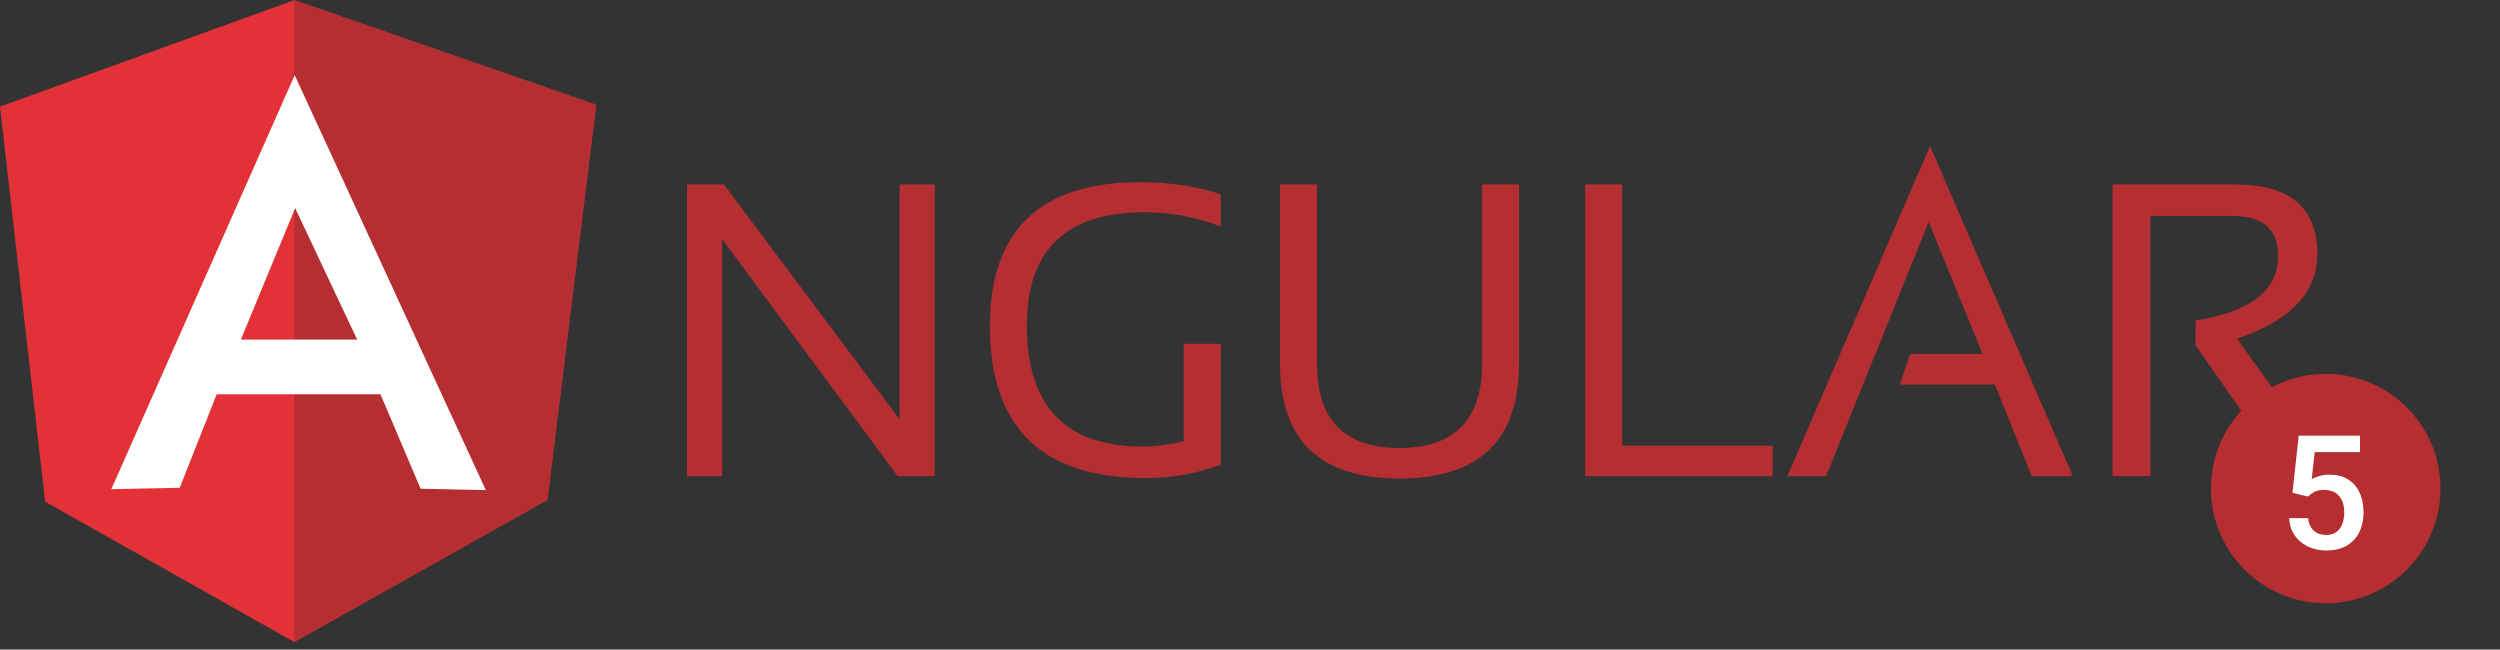
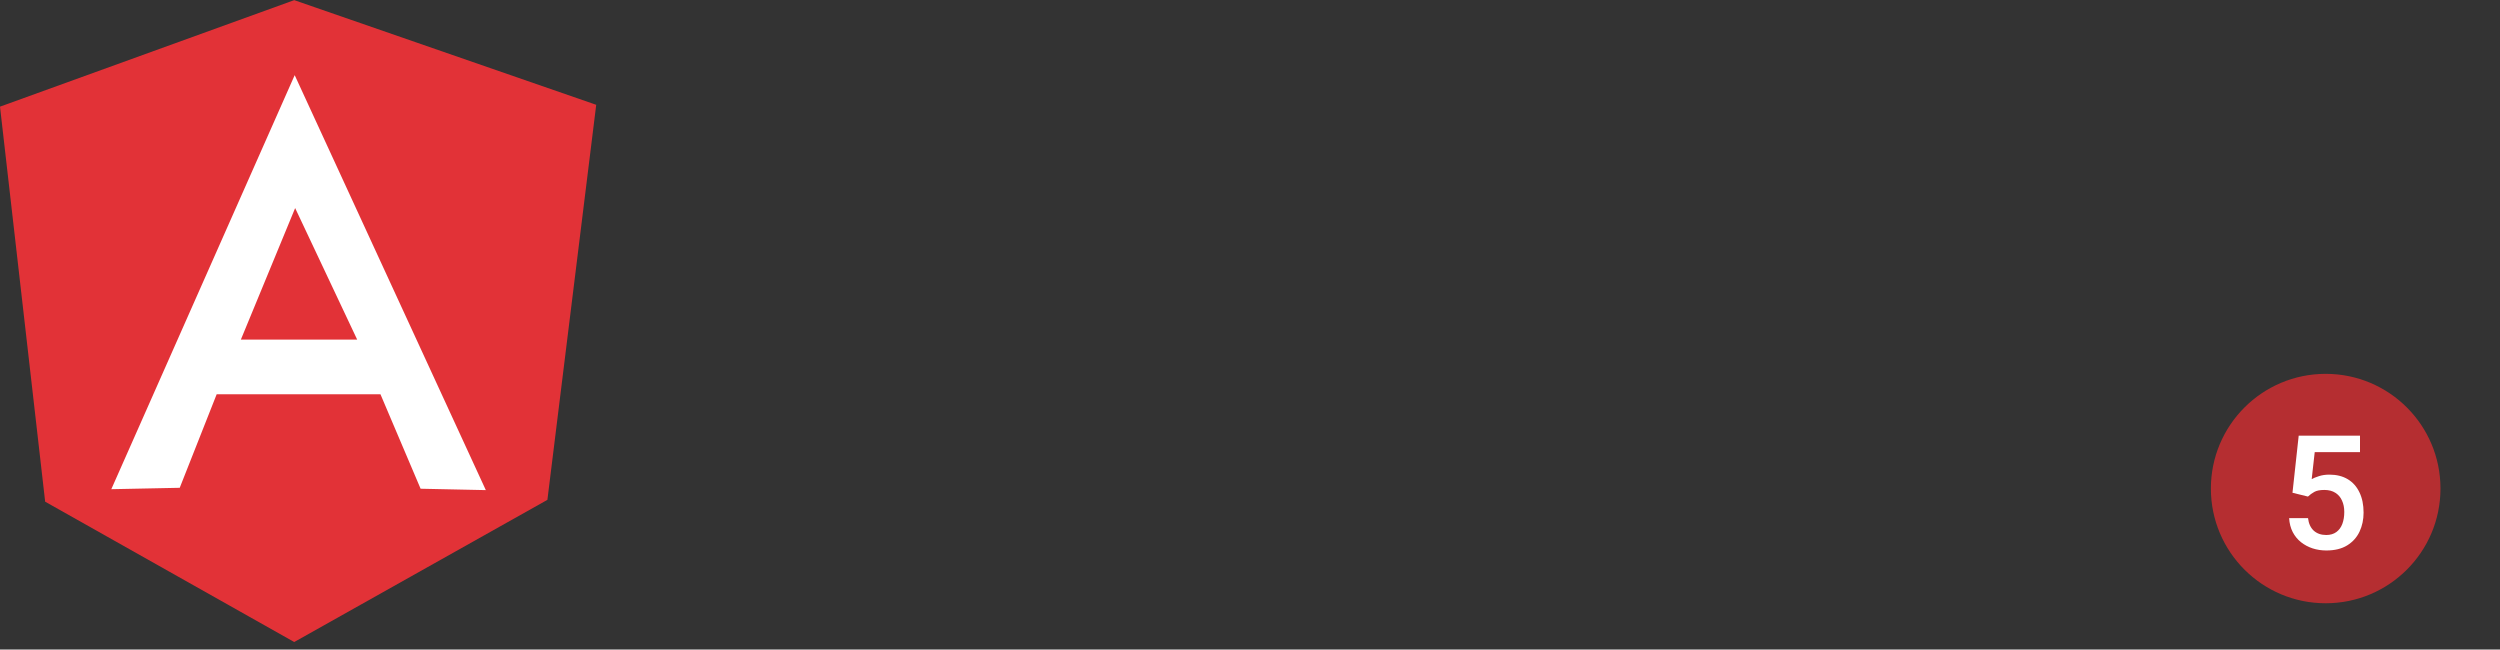
<svg xmlns="http://www.w3.org/2000/svg" width="204" height="53" viewBox="0 0 204 53" fill="none">
  <rect x="0" y="0" width="204" height="53" fill="#333333" stroke="none" />
  <g clip-path="url(#clip0)">
-     <path fill-rule="evenodd" clip-rule="evenodd" d="M56.059 38.86V15.052H59.074L73.405 34.211V15.052H76.271V38.86H73.256L58.925 19.511V38.86H56.059ZM99.61 37.915C97.712 38.633 95.665 39.011 93.505 39.011C85.019 39.011 80.775 34.892 80.775 26.616C80.775 18.793 84.87 14.863 93.059 14.863C95.404 14.863 97.6 15.203 99.61 15.845V18.491C97.6 17.697 95.516 17.319 93.394 17.319C86.991 17.319 83.79 20.418 83.79 26.54C83.79 33.153 86.954 36.441 93.245 36.441C94.25 36.441 95.367 36.29 96.595 36.025V28.052H99.61V37.915ZM104.449 29.677V15.052H107.464V29.677C107.464 34.249 109.698 36.554 114.202 36.554C118.669 36.554 120.939 34.249 120.939 29.677V15.052H123.954V29.677C123.954 35.912 120.716 39.048 114.202 39.048C107.688 39.048 104.449 35.912 104.449 29.677ZM132.367 15.052V36.365H144.651V38.86H129.352V15.052H132.367ZM149.006 38.86H145.842L157.493 11.915L169.144 38.86H165.794L162.779 31.377H155.036L155.855 28.883H161.774L157.381 18.113L149.006 38.86ZM172.382 38.86V15.052H182.396C186.862 15.052 189.096 16.941 189.096 20.758C189.096 23.857 186.9 26.162 182.544 27.636L190.585 38.86H186.602L179.157 28.165V26.162C183.624 25.444 185.895 23.706 185.895 20.909C185.895 18.717 184.666 17.621 182.172 17.621H175.472V38.86H172.382Z" fill="#B52E31" />
-     <path fill-rule="evenodd" clip-rule="evenodd" d="M0 8.703L24.009 0.011L48.651 8.552L44.668 40.787L24.009 52.389L3.685 40.938L0 8.703Z" fill="#E23237" />
-     <path fill-rule="evenodd" clip-rule="evenodd" d="M48.651 8.552L24.009 0.011V52.389L44.668 40.787L48.651 8.552Z" fill="#B52E31" />
+     <path fill-rule="evenodd" clip-rule="evenodd" d="M0 8.703L24.009 0.011L48.651 8.552L44.668 40.787L24.009 52.389L3.685 40.938Z" fill="#E23237" />
    <path fill-rule="evenodd" clip-rule="evenodd" d="M24.047 6.133L9.083 39.918L14.666 39.804L17.681 32.171H31.045L34.321 39.88L39.643 39.993L24.047 6.133ZM24.084 16.979L29.146 27.712H19.654L24.084 16.979Z" fill="white" />
    <path d="M199.143 39.866C199.143 45.036 194.949 49.226 189.775 49.226C184.602 49.226 180.408 45.036 180.408 39.866C180.408 34.697 184.602 30.506 189.775 30.506C194.949 30.506 199.143 34.697 199.143 39.866Z" fill="#B52E31" />
    <path d="M187.066 40.209L187.574 35.55H192.576V36.895H188.881L188.634 39.098C188.773 39.018 188.968 38.937 189.218 38.857C189.472 38.772 189.759 38.73 190.081 38.73C190.665 38.73 191.164 38.855 191.579 39.105C191.994 39.354 192.311 39.712 192.531 40.177C192.756 40.639 192.868 41.191 192.868 41.834C192.868 42.397 192.758 42.913 192.538 43.383C192.318 43.848 191.983 44.221 191.535 44.5C191.086 44.779 190.517 44.919 189.827 44.919C189.438 44.919 189.065 44.862 188.71 44.748C188.359 44.633 188.041 44.464 187.758 44.24C187.479 44.016 187.254 43.74 187.085 43.415C186.916 43.084 186.818 42.706 186.793 42.278H188.335C188.386 42.718 188.541 43.059 188.799 43.3C189.061 43.537 189.402 43.656 189.821 43.656C190.151 43.656 190.426 43.575 190.646 43.415C190.866 43.254 191.029 43.032 191.135 42.748C191.241 42.465 191.293 42.141 191.293 41.777C191.293 41.426 191.232 41.117 191.109 40.85C190.991 40.579 190.811 40.368 190.57 40.215C190.329 40.059 190.028 39.98 189.668 39.98C189.309 39.98 189.036 40.033 188.85 40.139C188.663 40.241 188.49 40.368 188.329 40.52L187.066 40.209Z" fill="white" />
  </g>
  <defs>
    <clipPath id="clip0">
      <rect width="204" height="53" fill="white" />
    </clipPath>
  </defs>
</svg>